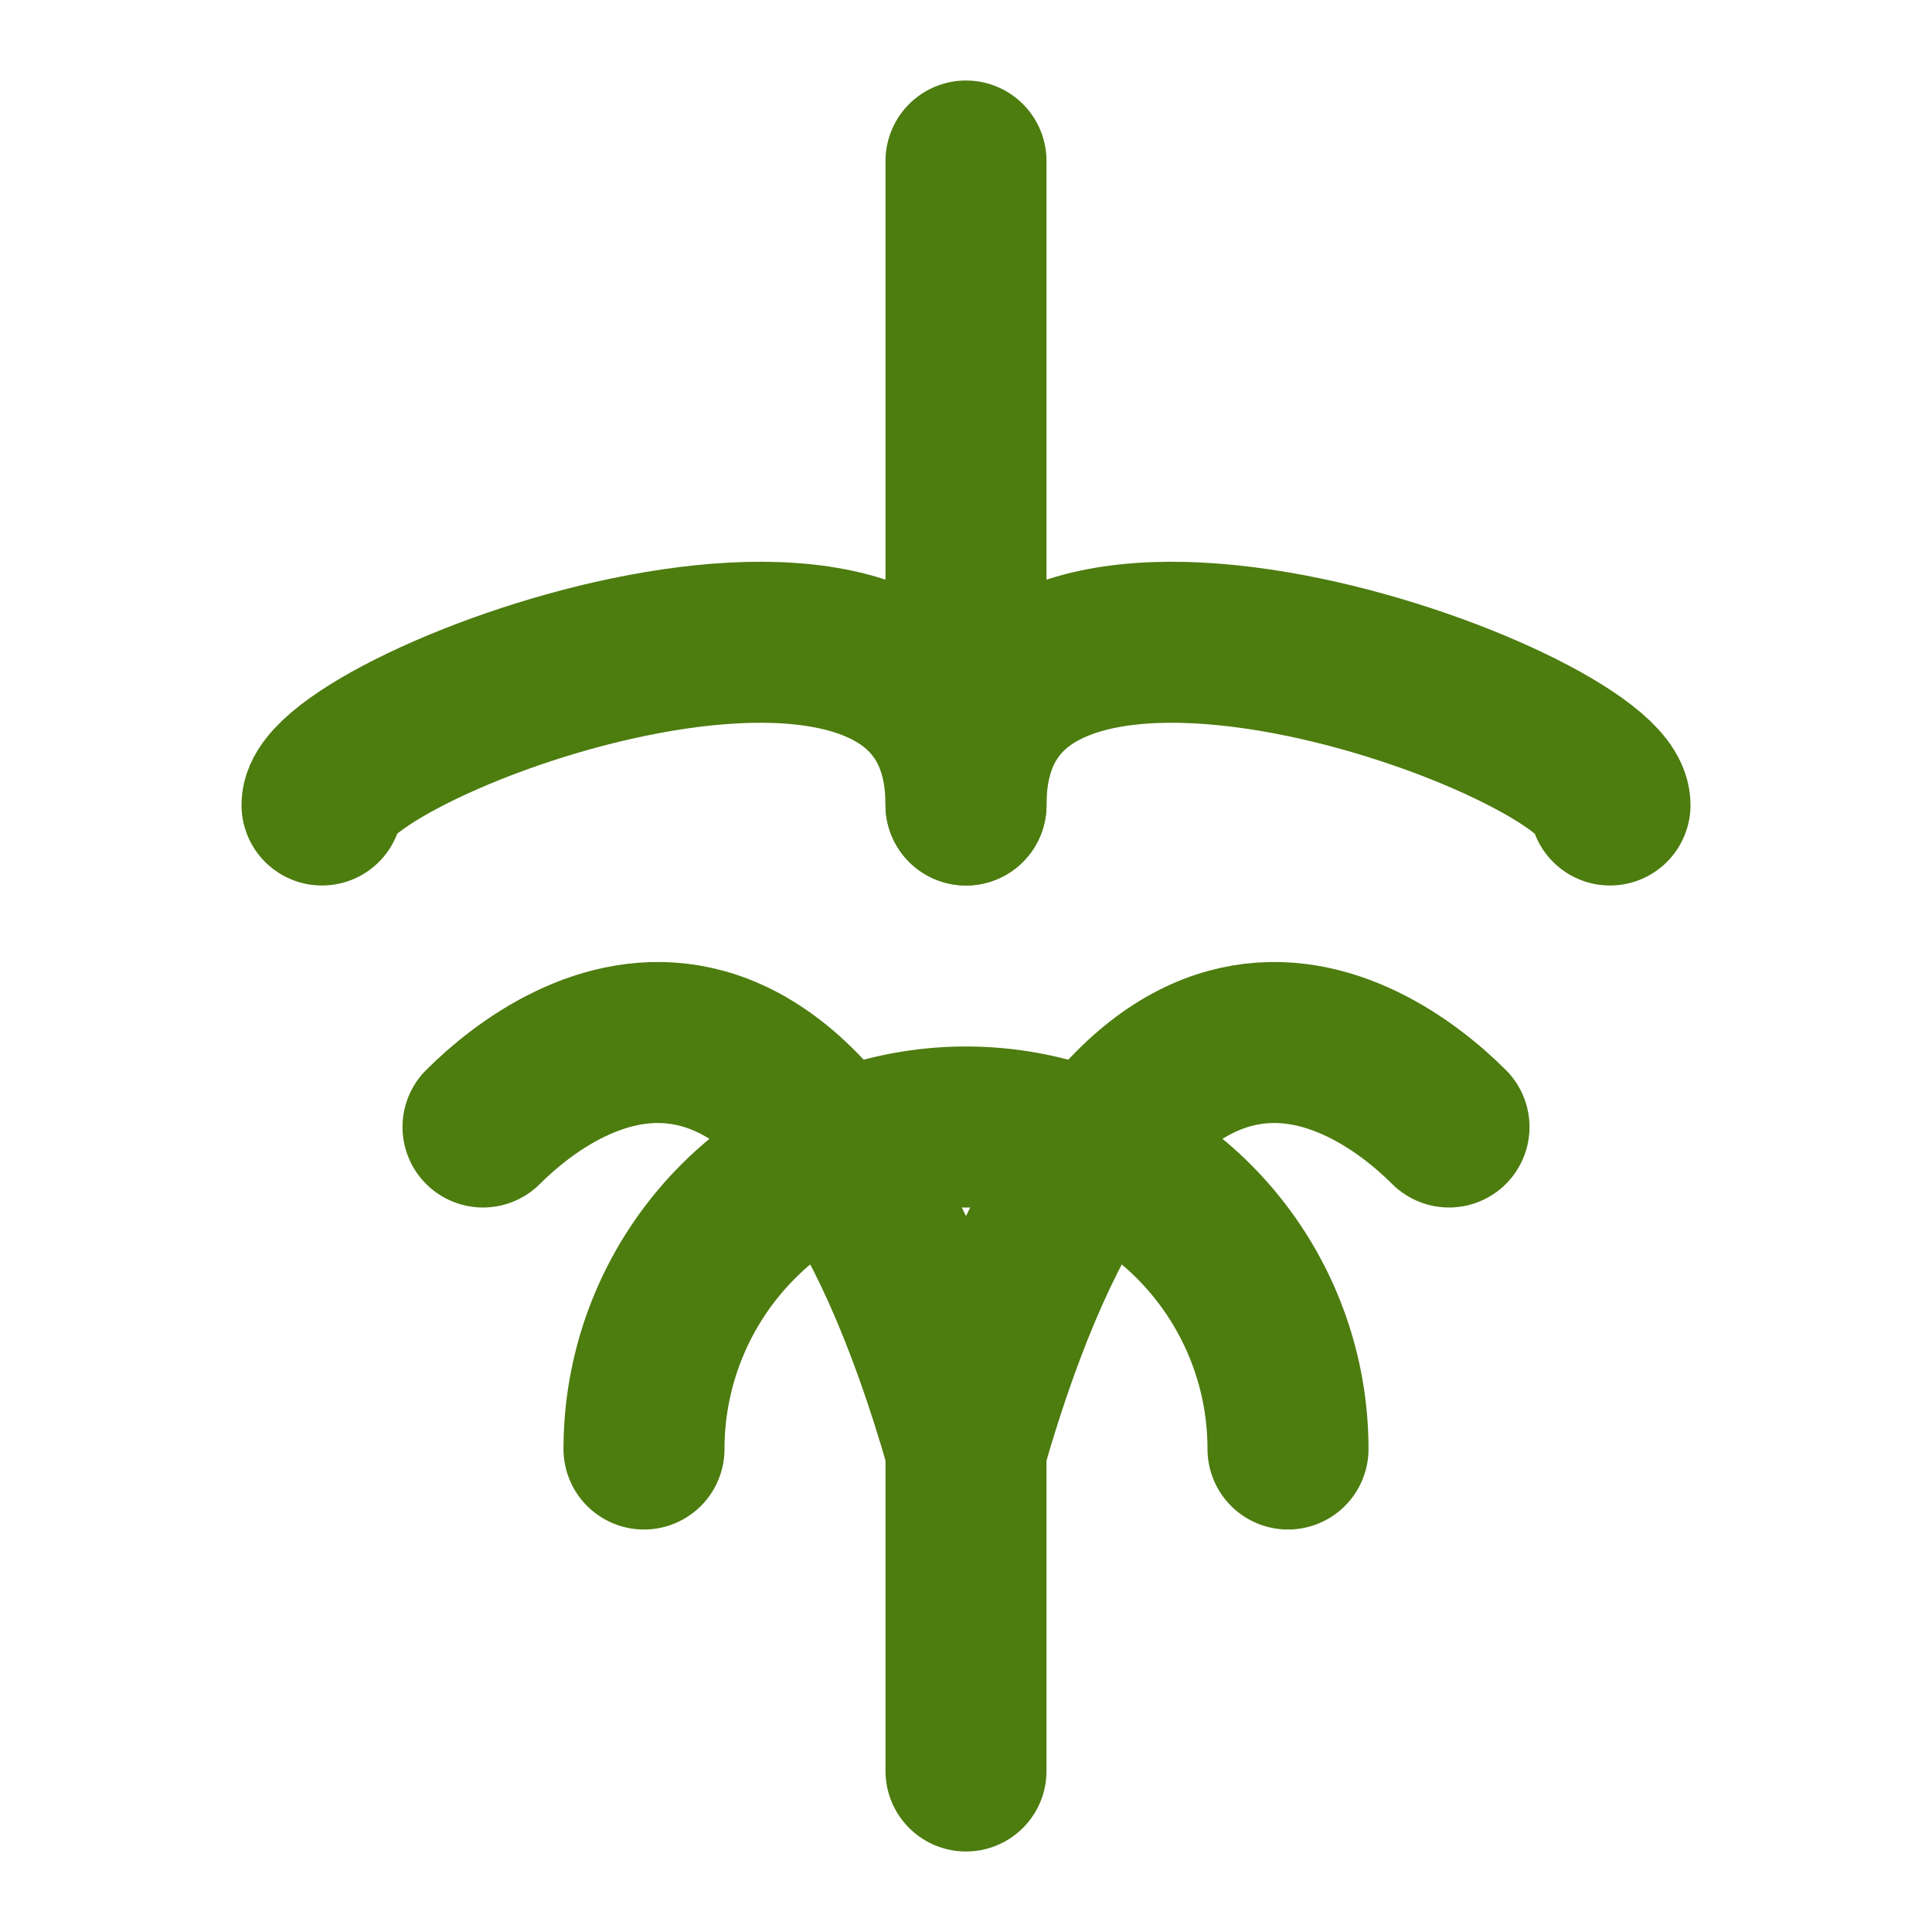
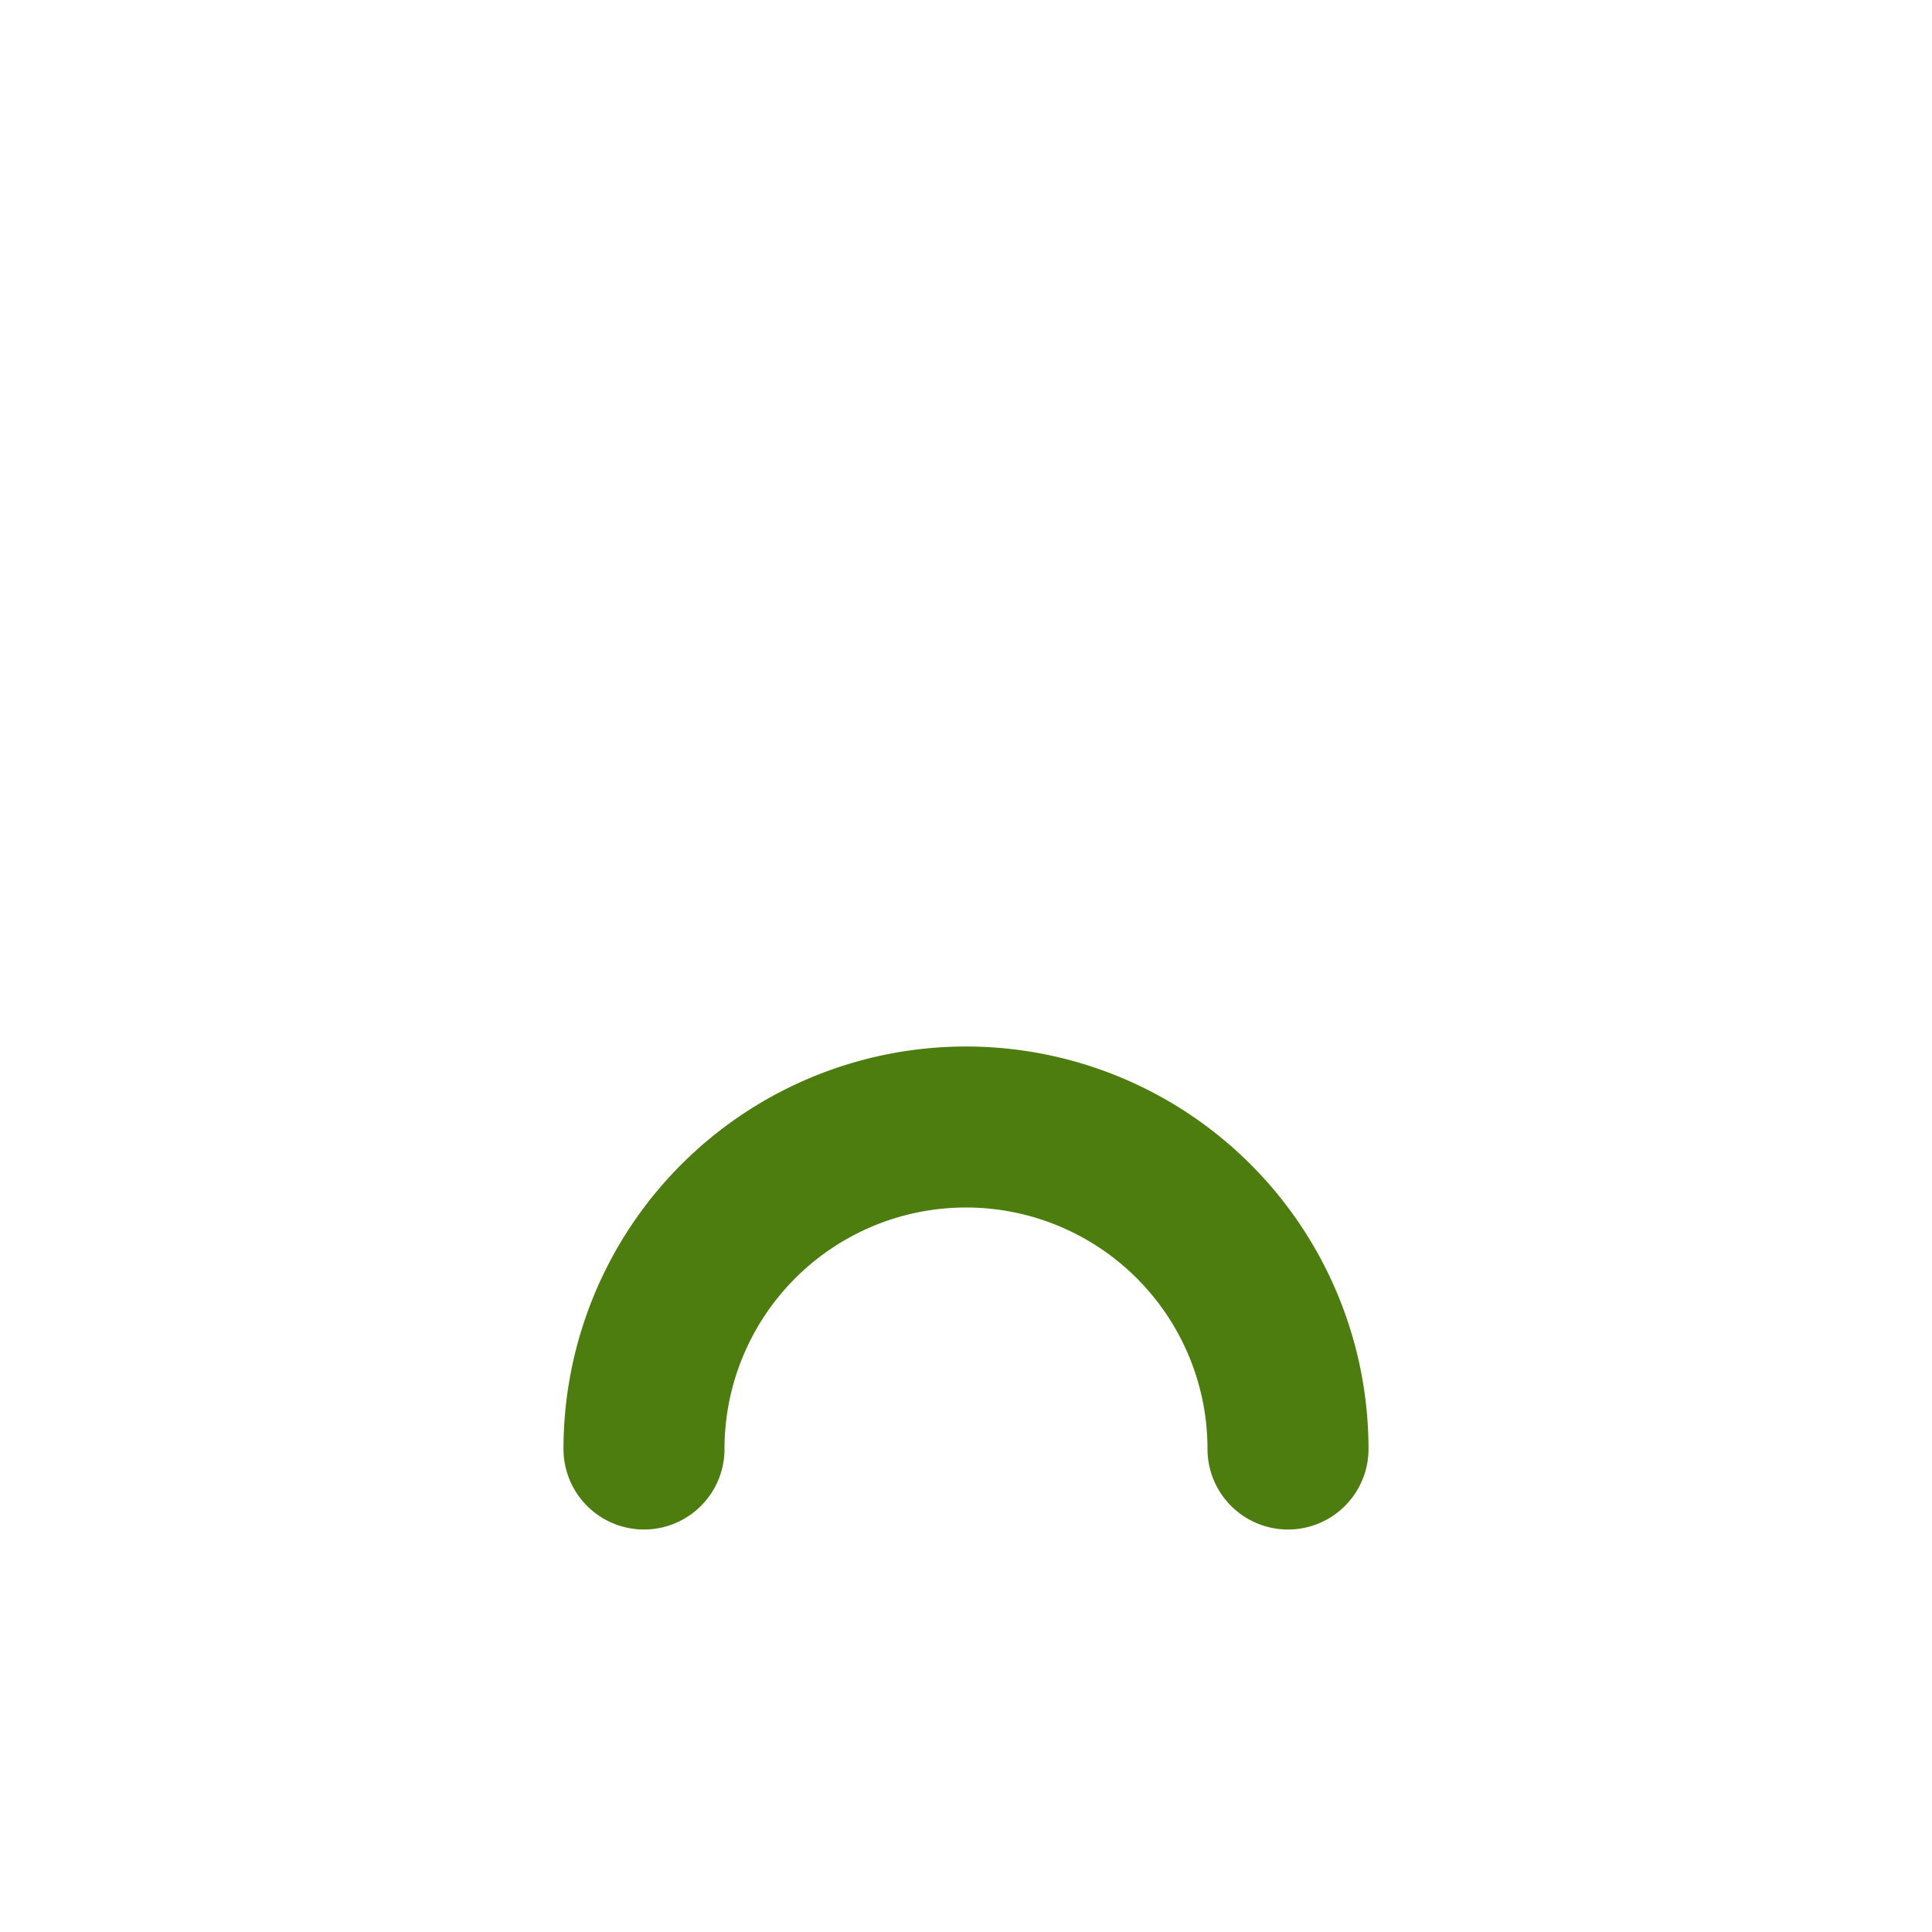
<svg xmlns="http://www.w3.org/2000/svg" viewBox="0 0 24 24" fill="none" stroke="#4D7C0F" stroke-width="2" stroke-linecap="round" stroke-linejoin="round">
-   <path d="M12 2v8" />
-   <path d="M4 10c0-1 8-4 8 0 0-4 8-1 8 0" />
  <path d="M8 18a4 4 0 0 1 8 0" />
-   <path d="M18 14c-1-1-4-3-6 4-2-7-5-5-6-4" />
-   <path d="M12 22v-4" />
</svg>